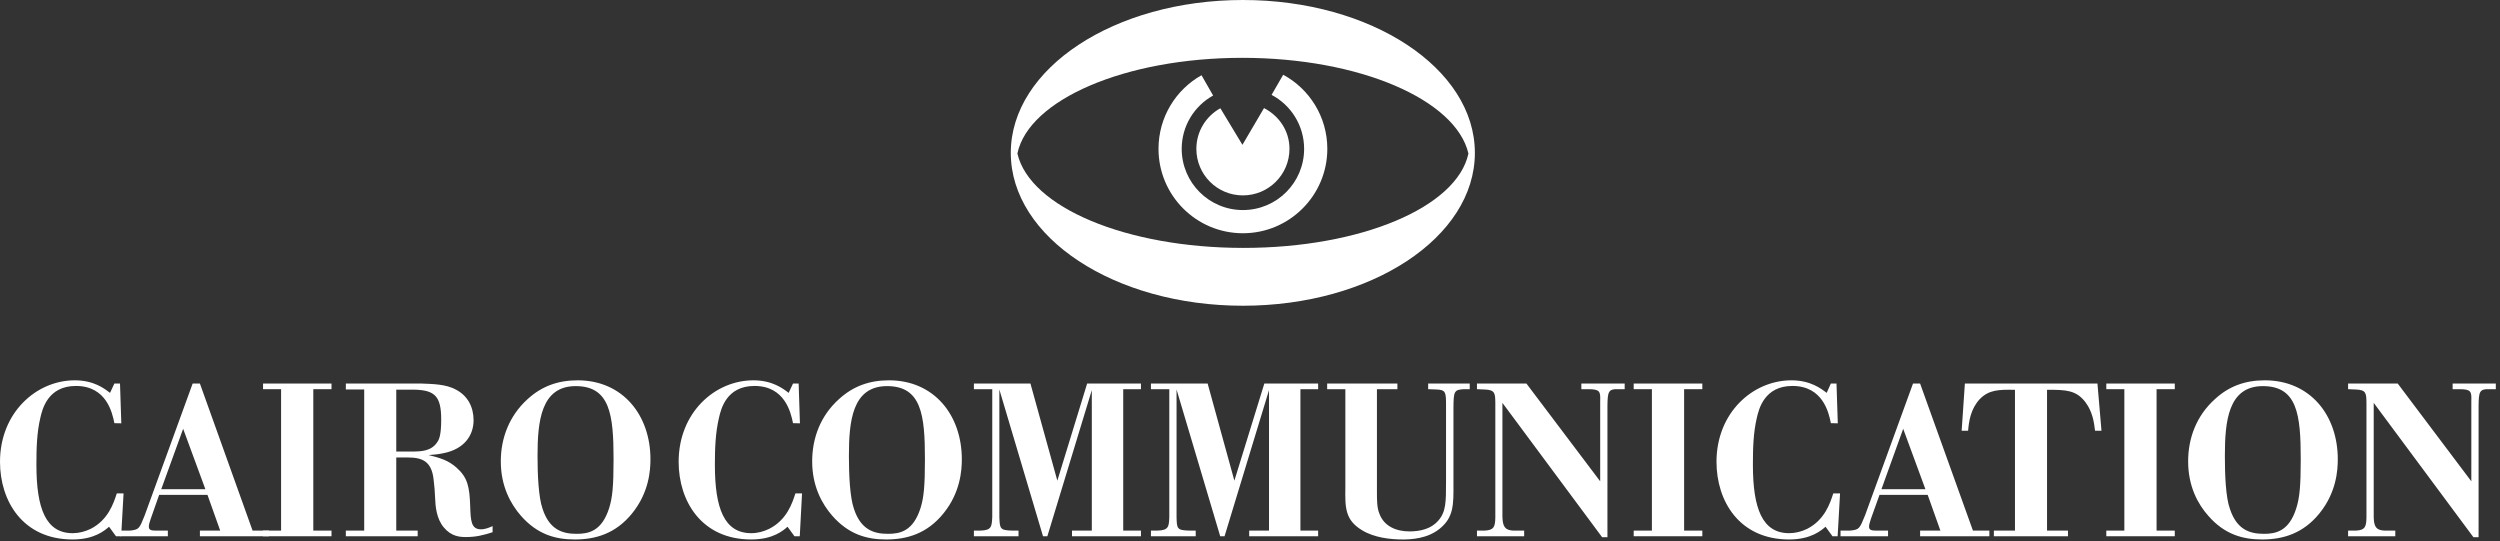
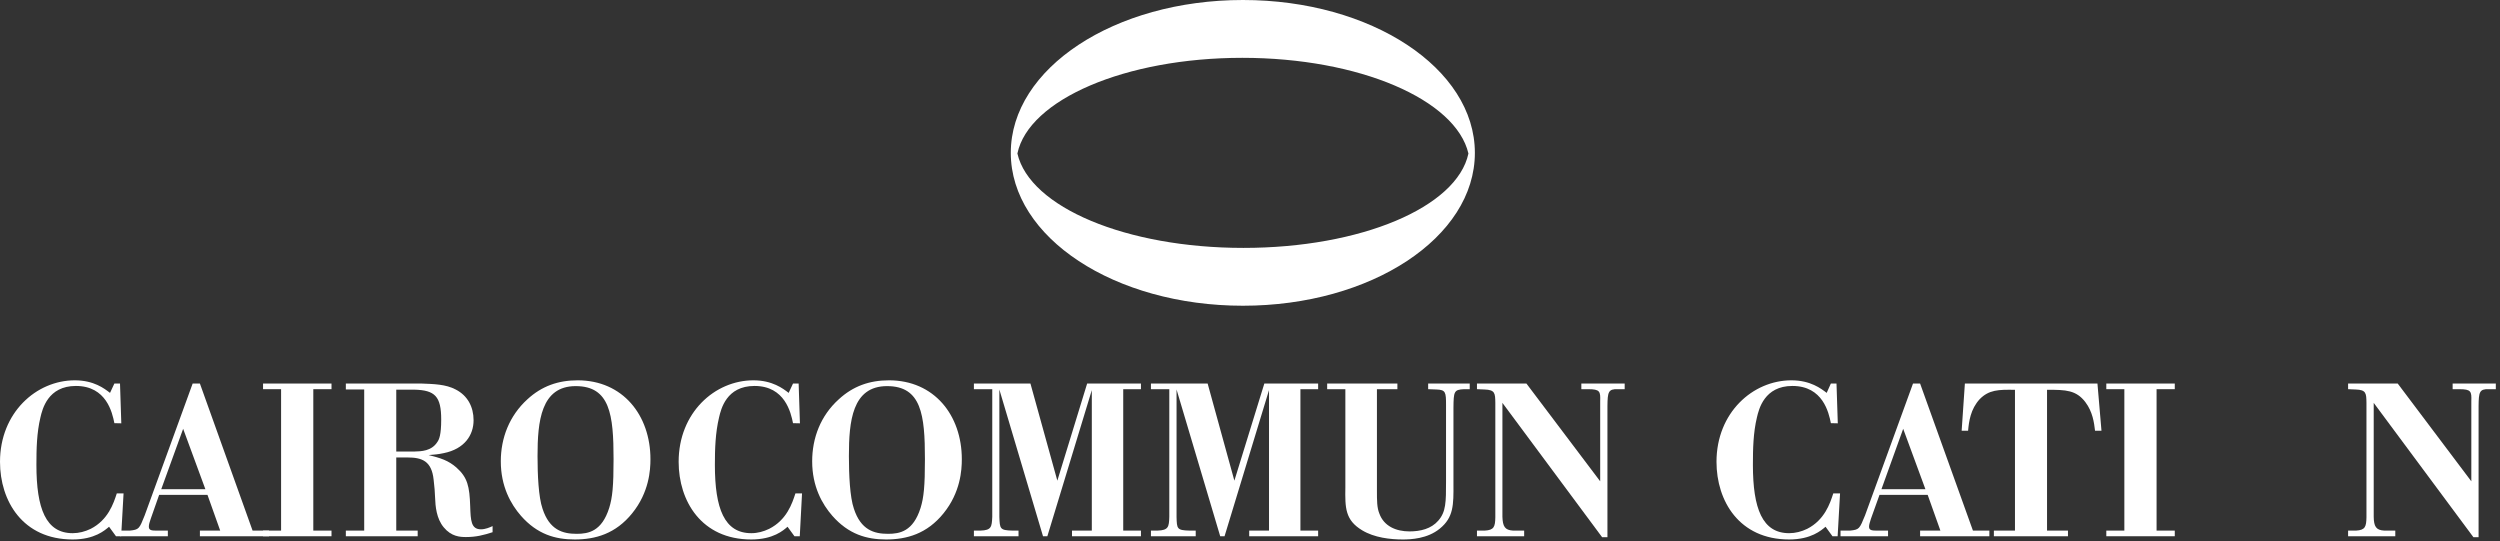
<svg xmlns="http://www.w3.org/2000/svg" version="1.2" viewBox="0 0 1552 336" width="1552" height="336">
  <rect x="0" y="0" width="1552" height="336" fill="#333333" stroke="none" />
  <style>.a{fill:#fff}</style>
  <path class="a" d="m74.5 238.1h-3.5l-2.7 5.8c-3.5-2.7-10-7.8-21.9-7.8-23.8 0-46.4 20-46.4 50.6 0 24.3 14.1 48.2 45.1 48.2 13.7 0 20-5.7 22.6-7.9l4.3 5.9h3.2l1.5-26.6h-4.2c-2 6.2-5.4 16.5-16.2 22-3.5 1.7-7.3 2.7-11.2 2.7-16.6 0-22.5-15.2-22.5-42.4 0-9.9 0.2-19.9 2.5-29.5 1.2-5.1 4.6-19.5 22-19.5 19 0 22.6 16.6 23.9 23.1l4.3 0.1z" />
  <path fill-rule="evenodd" class="a" d="m124.1 238.1l32.7 91.3h10.2v3.5h-42.9v-3.5h12.6l-7.9-22.2h-30l-5.2 14.8c-0.7 2-1.2 3.6-1.2 5 0 2.4 2.1 2.4 5.2 2.4h6.6v3.5h-29.5v-3.5h5.9c5.7-0.6 5.9-1.1 9.2-9.4l29.8-81.9zm-24 65.6h27.4l-13.8-37.5z" />
  <path class="a" d="m205.8 241.6v-3.5h-42.5v3.5h11.2v87.8h-11.2v3.5h42.5v-3.5h-11.3v-87.8z" />
  <path fill-rule="evenodd" class="a" d="m214.7 238.1h47c7.4 0.3 15 0.4 21.2 3.7 7.4 3.8 11.1 10.8 11.1 19.1 0 9.2-5.6 17.8-18.5 20.4-3.1 0.7-6.3 1-9.4 1.2 3.2 0.8 6.6 1.7 9.5 2.9q4.3 1.8 7.7 4.8c7 6.2 8.2 11.8 8.6 24.1 0.3 8.8 0.5 14.3 6.7 14.3 2.7 0 5.5-1.2 7.2-2v3.8c-5.6 1.8-10.2 3-16.5 3-3.7 0-9.1-0.3-13.8-6-4.6-5.5-5.2-13.1-5.4-18.6-0.1-3.7-0.4-6.4-0.9-11-1.2-11.5-7.1-13.8-16.1-13.8h-7.1v45.4h13.3v3.5h-44.6v-3.5h11.4v-87.6h-11.4zm31.3 3.8v38.4h11.4c3.9-0.1 10.5-0.2 14.1-5.9 1.1-1.5 2.4-4.4 2.4-13.9 0-14.4-3.8-18.3-16.7-18.6z" />
  <path fill-rule="evenodd" class="a" d="m392.5 318.6c-10.3 12.8-22.9 16.3-35.7 16.3-12.1 0-23.3-3.2-33.4-14.7-6.3-7.2-12.5-18.2-12.5-33.8 0-14.5 5.3-28.3 16.5-38.5 8.9-8.2 19.1-11.8 31.2-11.8 28 0 45.2 21.6 45.2 49 0 6.7-0.8 20.5-11.3 33.5zm-35.1-78.9c-21.6 0-23.7 21.9-23.7 43.4 0 11.5 0.6 25.5 3.1 32.7 4.3 13.2 12.5 15.6 21.2 15.6 7.3 0 15.6-1.5 20.2-16.1 2-6.5 2.7-13.4 2.7-30.3 0-27.5-2.2-45.3-23.5-45.3z" />
  <path class="a" d="m495.8 238.1h-3.5l-2.7 5.8c-3.5-2.7-10.1-7.8-21.9-7.8-23.9 0-46.4 20-46.4 50.6 0 24.3 14.1 48.2 45.1 48.2 13.7 0 20-5.7 22.5-7.9l4.3 5.9h3.3l1.4-26.6h-4.1c-2 6.2-5.4 16.5-16.3 22-3.5 1.7-7.2 2.7-11.1 2.7-16.7 0-22.6-15.2-22.6-42.4 0-9.9 0.3-19.9 2.6-29.5 1.2-5.1 4.5-19.5 22-19.5 18.9 0 22.6 16.6 23.9 23.1l4.3 0.1z" />
-   <path fill-rule="evenodd" class="a" d="m585.8 318.6c-10.3 12.8-22.9 16.3-35.7 16.3-12.1 0-23.3-3.2-33.4-14.7-6.3-7.2-12.5-18.2-12.5-33.8 0-14.5 5.2-28.3 16.5-38.5 8.9-8.2 19.1-11.8 31.2-11.8 28 0 45.2 21.6 45.2 49 0 6.7-0.8 20.5-11.3 33.5zm-35.1-78.9c-21.7 0-23.7 21.9-23.7 43.4 0 11.5 0.6 25.5 3.1 32.7 4.3 13.2 12.5 15.6 21.2 15.6 7.3 0 15.6-1.5 20.2-16.1 2-6.5 2.7-13.4 2.7-30.3 0-27.5-2.2-45.3-23.5-45.3z" />
+   <path fill-rule="evenodd" class="a" d="m585.8 318.6c-10.3 12.8-22.9 16.3-35.7 16.3-12.1 0-23.3-3.2-33.4-14.7-6.3-7.2-12.5-18.2-12.5-33.8 0-14.5 5.2-28.3 16.5-38.5 8.9-8.2 19.1-11.8 31.2-11.8 28 0 45.2 21.6 45.2 49 0 6.7-0.8 20.5-11.3 33.5m-35.1-78.9c-21.7 0-23.7 21.9-23.7 43.4 0 11.5 0.6 25.5 3.1 32.7 4.3 13.2 12.5 15.6 21.2 15.6 7.3 0 15.6-1.5 20.2-16.1 2-6.5 2.7-13.4 2.7-30.3 0-27.5-2.2-45.3-23.5-45.3z" />
  <path class="a" d="m708.3 241.6v-3.5h-33.4l-18.5 60.3-16.7-60.3h-35.1v3.5h11.4v79.2c-0.3 6.2-0.4 8.4-7.4 8.6h-4v3.5h27.7v-3.5h-3.7c-7.9-0.2-7.9-1.1-8.2-8.5v-79.1l27.1 91.1h2.7l27.6-90.7v87.2h-12.3v3.5h42.8v-3.5h-11v-87.8z" />
  <path class="a" d="m818.3 241.6v-3.5h-33.4l-18.6 60.3-16.6-60.3h-35.2v3.5h11.4v79.2c-0.2 6.2-0.4 8.4-7.4 8.6h-4v3.5h27.8v-3.5h-3.8c-7.9-0.2-7.9-1.1-8.1-8.5v-79.1l27.1 91.1h2.7l27.6-90.7v87.2h-12.3v3.5h42.8v-3.5h-11v-87.8z" />
  <path class="a" d="m886.6 238.1v3.5l5.2 0.2c5.7 0.2 5.9 1.7 5.9 9.6v47.4c0 12.9 0 18.9-4.8 24.4-4.4 5.1-11.1 6.7-17.9 6.7-8.4 0-15.9-3.3-18.7-11.1-1.5-3.6-1.5-8.1-1.5-14.1v-63.1h12.7v-3.5h-43.6v3.5h11.3v60.9c-0.2 12.7-0.2 20.3 10.4 26.7 7.6 4.6 17.5 5.7 25.2 5.7 5 0 15.3-0.4 23-6.7 8.6-7 8.6-14.7 8.5-27.9v-47c0.1-10.3 0.3-11.4 6.6-11.7h3.5v-3.5z" />
  <path class="a" d="m916.9 238.1v3.5l4.7 0.2c6.6 0.2 6.6 2.4 6.7 8.3v71c-0.1 5.9-0.8 8-6.6 8.3h-4.8v3.5h29.3v-3.5h-6.9c-5.1-0.3-6.4-2.6-6.6-8.6v-70.7l61.9 83.4h3.3v-81.4c0.1-8.7 0.5-10.7 6.4-10.5h4.3v-3.5h-26.9v3.5h4.2c7.4 0 7.7 1.4 7.5 7.4v49.8l-45.8-60.7z" />
-   <path class="a" d="m1056.8 241.6v-3.5h-42.6v3.5h11.3v87.8h-11.3v3.5h42.6v-3.5h-11.3v-87.8z" />
  <path class="a" d="m1140.1 238.1h-3.5l-2.6 5.8c-3.5-2.7-10.1-7.8-21.9-7.8-23.9 0-46.5 20-46.5 50.6 0 24.3 14.1 48.2 45.1 48.2 13.7 0 20-5.7 22.6-7.9l4.3 5.9h3.2l1.5-26.6h-4.2c-2 6.2-5.4 16.5-16.2 22-3.5 1.7-7.3 2.7-11.2 2.7-16.6 0-22.5-15.2-22.5-42.4 0-9.9 0.2-19.9 2.5-29.5 1.2-5.1 4.6-19.5 22-19.5 19 0 22.6 16.6 23.9 23.1l4.3 0.1z" />
  <path fill-rule="evenodd" class="a" d="m1192 238.1l32.8 91.3h10.2v3.5h-43v-3.5h12.6l-7.9-22.2h-29.9l-5.3 14.8c-0.6 2-1.2 3.6-1.2 5 0 2.4 2.2 2.4 5.3 2.4h6.5v3.5h-29.5v-3.5h5.9c5.8-0.6 5.9-1.1 9.3-9.4l29.8-81.9zm-24 65.6h27.3l-13.8-37.5z" />
  <path class="a" d="m1270.8 329.4v-87.4c11.9-0.1 18.1 0.3 23.7 7.5 4.7 6.2 5.5 12.9 6.1 17.9h4l-2.5-29.3h-82.3l-2 29.3h4c0.5-5.7 1.5-13.4 7.2-19.6 5.7-5.8 11.6-6 21.9-5.8v87.4h-13.1v3.5h46v-3.5z" />
  <path class="a" d="m1350.1 241.6v-3.5h-42.5v3.5h11.2v87.8h-11.2v3.5h42.5v-3.5h-11.3v-87.8z" />
-   <path fill-rule="evenodd" class="a" d="m1440 318.6c-10.3 12.8-23 16.3-35.7 16.3-12.1 0-23.4-3.2-33.4-14.7-6.4-7.2-12.5-18.2-12.5-33.8 0-14.5 5.2-28.3 16.5-38.5 8.8-8.2 19-11.8 31.1-11.8 28.1 0 45.3 21.6 45.3 49 0 6.7-0.8 20.5-11.3 33.5zm-35.2-78.9c-21.6 0-23.6 21.9-23.6 43.4 0 11.5 0.5 25.5 3.1 32.7 4.3 13.2 12.5 15.6 21.2 15.6 7.2 0 15.6-1.5 20.1-16.1 2-6.5 2.7-13.4 2.7-30.3 0-27.5-2.1-45.3-23.5-45.3z" />
  <path class="a" d="m1457.7 238.1v3.5l4.7 0.2c6.6 0.2 6.6 2.4 6.7 8.3v71c-0.1 5.9-0.8 8-6.5 8.3h-4.9v3.5h29.3v-3.5h-6.9c-5.1-0.3-6.4-2.6-6.5-8.6v-70.7l61.9 83.4h3.2v-81.4c0.1-8.7 0.5-10.7 6.4-10.5h4.3v-3.5h-26.8v3.5h4.1c7.4 0 7.7 1.4 7.5 7.4v49.8l-45.7-60.7z" />
-   <path class="a" d="m796.6 46.4c16.3 8.8 27.4 26.1 27.4 46 0 28.9-23.5 52.4-52.4 52.4-29 0-52.4-23.5-52.4-52.4 0-19.6 10.7-36.7 26.7-45.7l7.2 12.6c-11.7 6.5-19.5 18.9-19.5 33.1 0 21 17 38 38 38 21 0 38-17 38-38 0-14.5-8.2-27.2-20.2-33.5z" />
-   <path class="a" d="m784.7 67.1l-13.4 22.8-13.7-22.7c-8.9 4.9-14.9 14.4-14.9 25.2 0 16 12.9 28.9 28.9 28.9 15.9 0 28.9-12.9 28.9-28.9 0-11.2-6.5-20.5-15.8-25.3z" />
  <path fill-rule="evenodd" class="a" d="m771.6 189.8c-79.7 0-144.1-42.4-144.1-94.9 0-52.5 64.4-94.9 144.1-94.9 79.6 0 144 42.4 144 94.9 0 52.5-64.4 94.9-144 94.9zm0.3-35.9c72.8 0 132.6-25.2 139.7-58.6-7.8-33.4-67.6-59.4-140.4-59.4-72.7 0-132.6 26-139.6 59.4 7.7 33.4 67.6 58.6 140.3 58.6z" />
</svg>